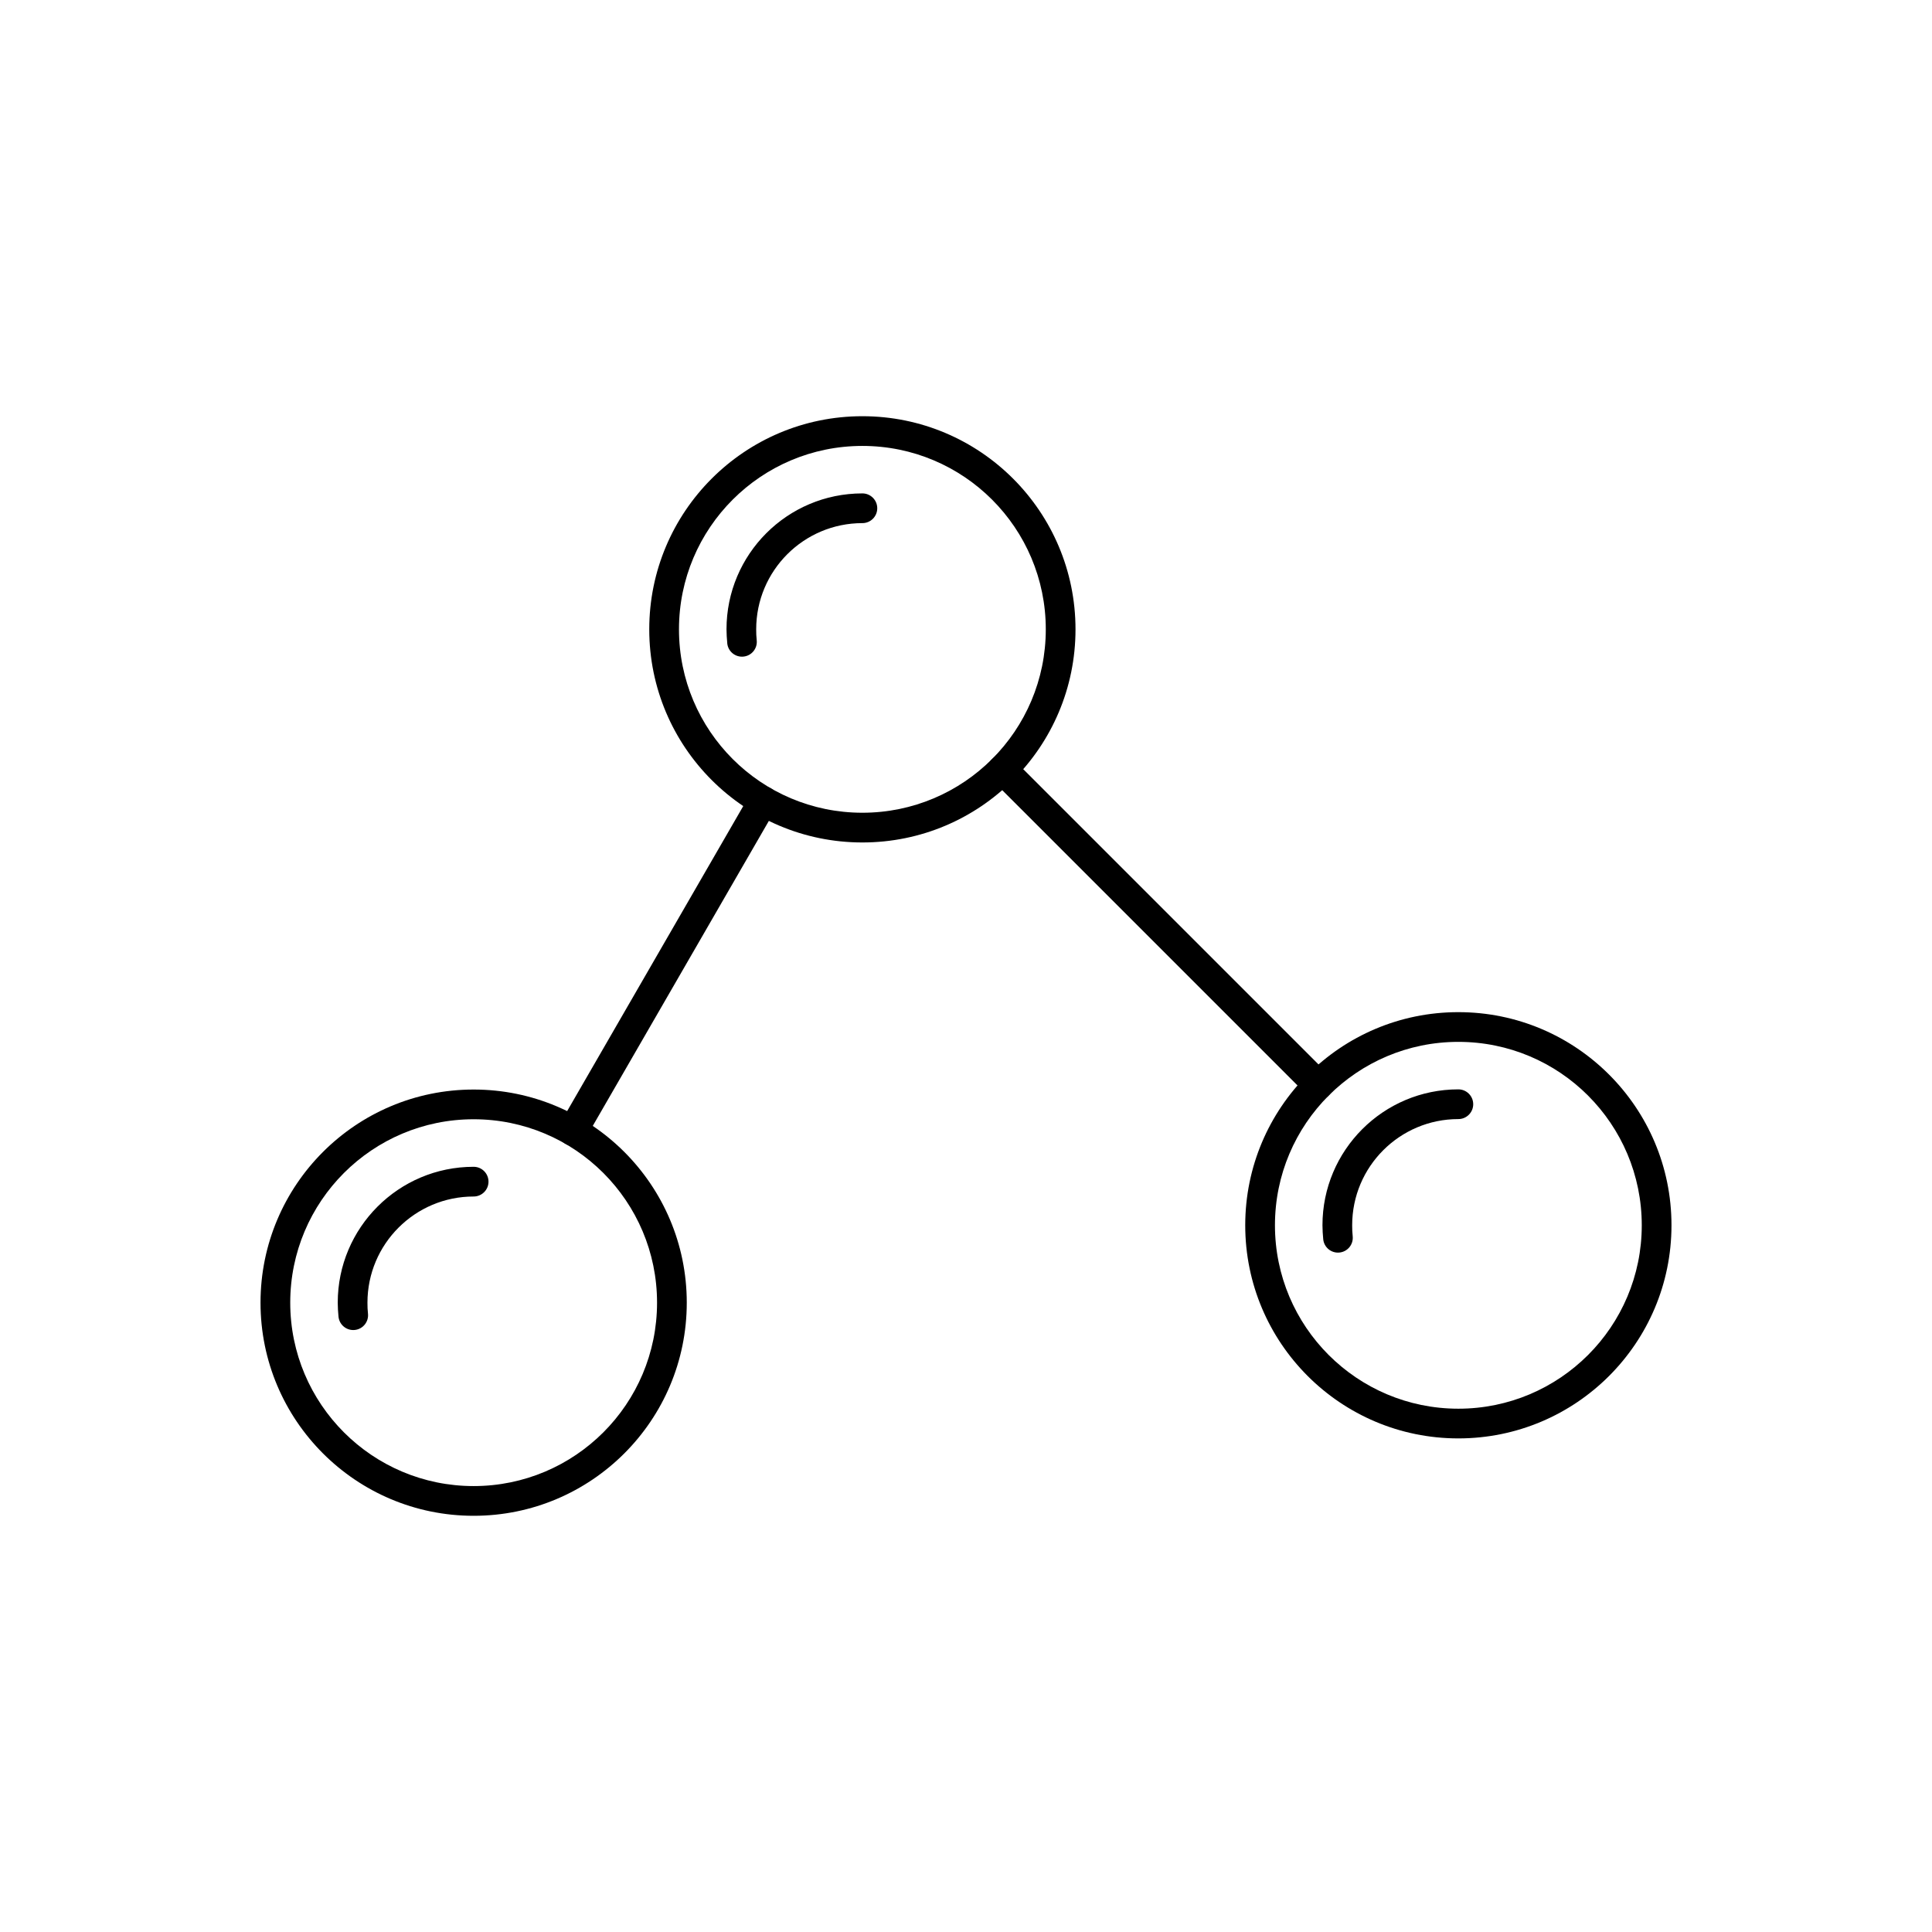
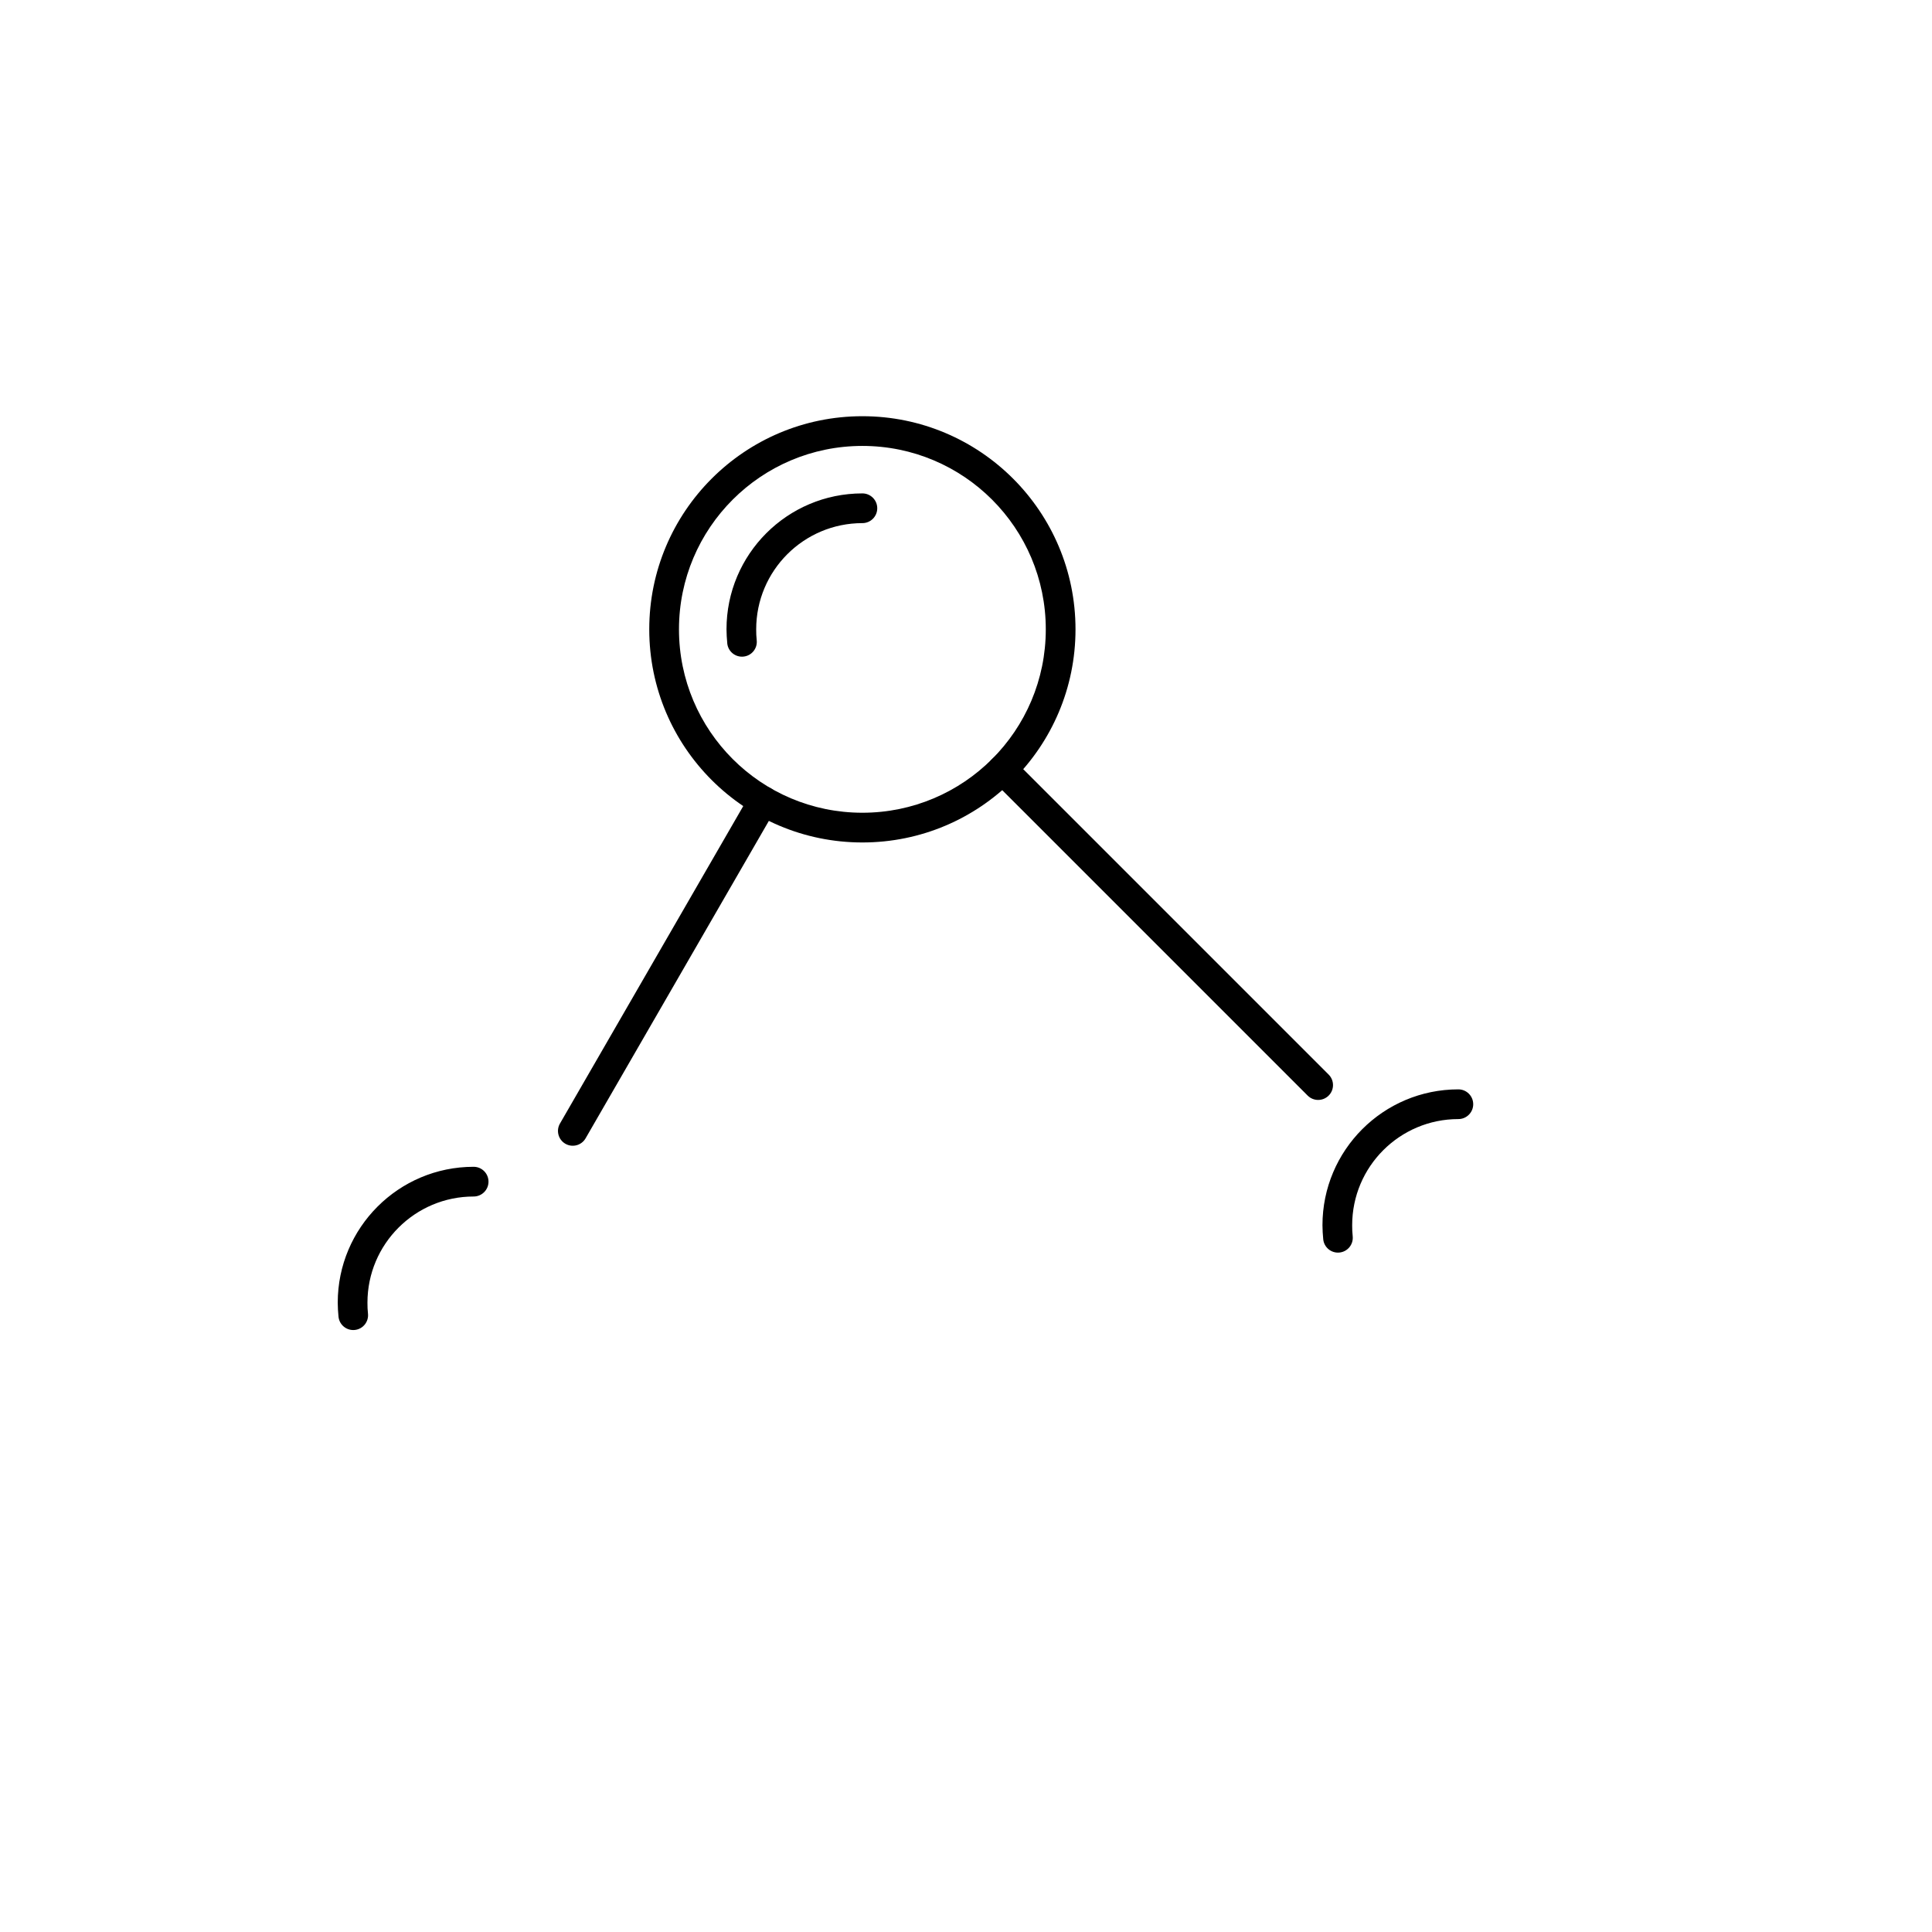
<svg xmlns="http://www.w3.org/2000/svg" fill="#000000" width="800px" height="800px" version="1.1" viewBox="144 144 512 512">
  <g>
    <path d="m292.39 441.76c-1.078 1.875-0.43 4.273 1.445 5.352s4.273 0.43 5.352-1.445l50.477-87.426c1.078-1.875 0.43-4.273-1.445-5.352s-4.273-0.43-5.352 1.445zm120.09-96.613c-1.535-1.535-4.027-1.535-5.566 0-1.535 1.535-1.535 4.027 0 5.566l83.629 83.629c1.535 1.535 4.027 1.535 5.566 0 1.535-1.535 1.535-4.027 0-5.566z" />
-     <path d="m269.52 432.74c15.594 0 29.715 6.32 39.938 16.543 10.219 10.223 16.543 24.34 16.543 39.938s-6.32 29.715-16.543 39.938-24.34 16.543-39.938 16.543-29.715-6.32-39.938-16.543-16.543-24.34-16.543-39.938c0-15.594 6.32-29.715 16.543-39.938 10.223-10.219 24.34-16.543 39.938-16.543zm34.371 22.109c-8.797-8.797-20.949-14.234-34.371-14.234s-25.574 5.441-34.371 14.234c-8.797 8.797-14.234 20.949-14.234 34.371s5.441 25.574 14.234 34.371c8.797 8.797 20.949 14.234 34.371 14.234s25.574-5.441 34.371-14.234c8.797-8.797 14.234-20.949 14.234-34.371s-5.441-25.574-14.234-34.371z" />
    <path d="m233.71 492.95c0.219 2.156 2.148 3.727 4.305 3.504 2.156-0.219 3.727-2.148 3.504-4.305-0.051-0.488-0.09-0.973-0.113-1.457-0.02-0.355-0.027-0.844-0.027-1.465 0-7.773 3.148-14.809 8.242-19.898 5.094-5.094 12.129-8.242 19.898-8.242 2.172 0 3.938-1.762 3.938-3.938 0-2.172-1.762-3.938-3.938-3.938-9.945 0-18.949 4.031-25.465 10.547s-10.551 15.52-10.551 25.465c0 0.488 0.02 1.113 0.059 1.863 0.031 0.621 0.082 1.242 0.145 1.859z" />
    <path d="m372.54 254.3c15.594 0 29.715 6.32 39.938 16.543 10.219 10.223 16.543 24.34 16.543 39.938 0 15.594-6.32 29.715-16.543 39.938-10.223 10.223-24.34 16.543-39.938 16.543-15.594 0-29.715-6.32-39.938-16.543-10.223-10.223-16.543-24.34-16.543-39.938s6.32-29.715 16.543-39.938c10.223-10.219 24.34-16.543 39.938-16.543zm34.371 22.109c-8.797-8.797-20.949-14.234-34.371-14.234s-25.574 5.441-34.371 14.234c-8.797 8.797-14.234 20.949-14.234 34.371s5.441 25.574 14.234 34.371c8.797 8.797 20.949 14.234 34.371 14.234s25.574-5.441 34.371-14.234c8.797-8.797 14.234-20.949 14.234-34.371s-5.441-25.574-14.234-34.371z" />
    <path d="m336.73 314.5c0.219 2.156 2.148 3.727 4.305 3.504 2.156-0.219 3.727-2.148 3.504-4.305-0.051-0.488-0.09-0.977-0.113-1.461-0.02-0.355-0.027-0.844-0.027-1.461 0-7.773 3.148-14.809 8.242-19.902s12.129-8.242 19.902-8.242c2.172 0 3.938-1.762 3.938-3.938 0-2.172-1.762-3.938-3.938-3.938-9.945 0-18.949 4.031-25.465 10.547-6.516 6.519-10.547 15.523-10.547 25.465 0 0.488 0.02 1.113 0.059 1.863 0.031 0.625 0.082 1.246 0.145 1.859z" />
-     <path d="m530.48 412.23c15.598 0 29.715 6.32 39.938 16.543 10.223 10.223 16.543 24.34 16.543 39.938 0 15.594-6.32 29.715-16.543 39.938-10.223 10.219-24.34 16.543-39.938 16.543-15.594 0-29.715-6.32-39.938-16.543-10.223-10.223-16.543-24.34-16.543-39.938 0-15.594 6.32-29.715 16.543-39.938 10.223-10.223 24.34-16.543 39.938-16.543zm34.371 22.109c-8.797-8.797-20.949-14.234-34.371-14.234s-25.574 5.441-34.371 14.234c-8.797 8.797-14.234 20.949-14.234 34.371 0 13.422 5.441 25.574 14.234 34.371 8.797 8.797 20.949 14.238 34.371 14.238s25.574-5.441 34.371-14.234c8.797-8.797 14.234-20.949 14.234-34.371s-5.441-25.574-14.234-34.371z" />
    <path d="m494.67 472.43c0.219 2.156 2.148 3.727 4.305 3.504 2.156-0.219 3.727-2.148 3.504-4.305-0.051-0.488-0.09-0.977-0.113-1.461-0.02-0.355-0.027-0.844-0.027-1.461 0-7.773 3.148-14.809 8.242-19.898 5.094-5.094 12.129-8.242 19.898-8.242 2.172 0 3.938-1.762 3.938-3.938 0-2.172-1.762-3.938-3.938-3.938-9.945 0-18.949 4.031-25.465 10.547-6.516 6.519-10.547 15.52-10.547 25.465 0 0.488 0.02 1.113 0.059 1.863 0.031 0.625 0.082 1.246 0.145 1.859z" />
  </g>
</svg>